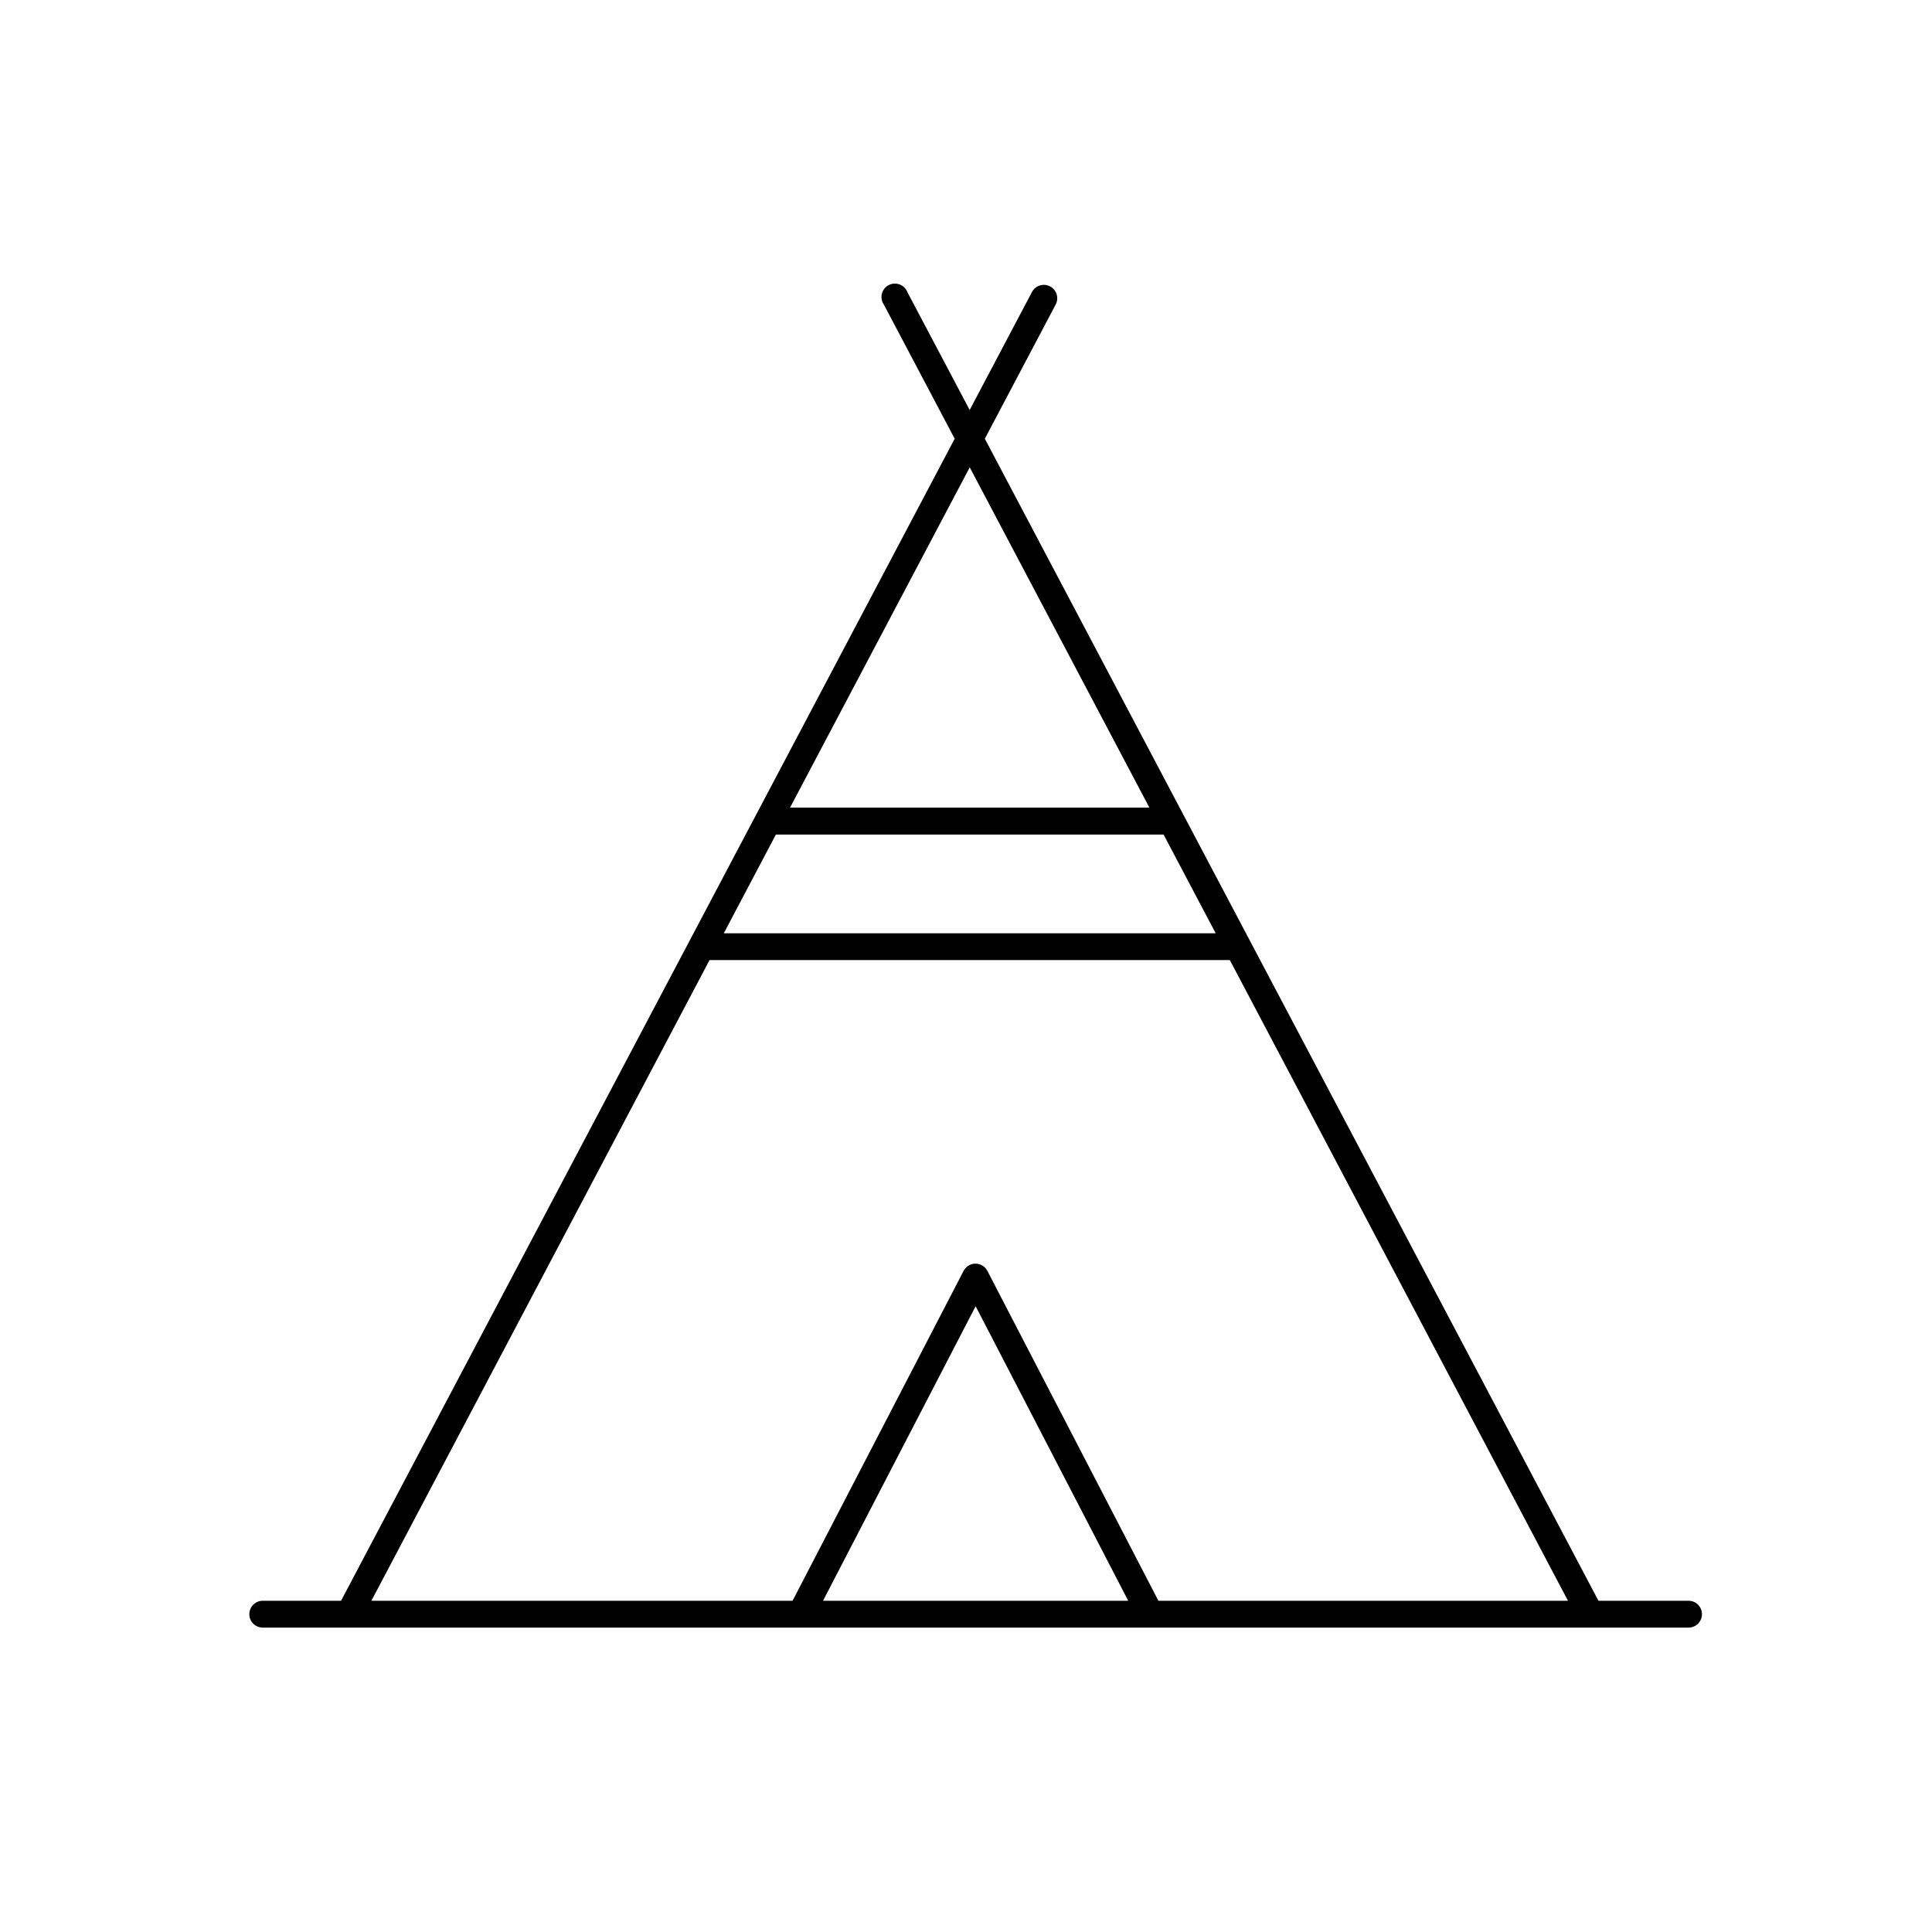
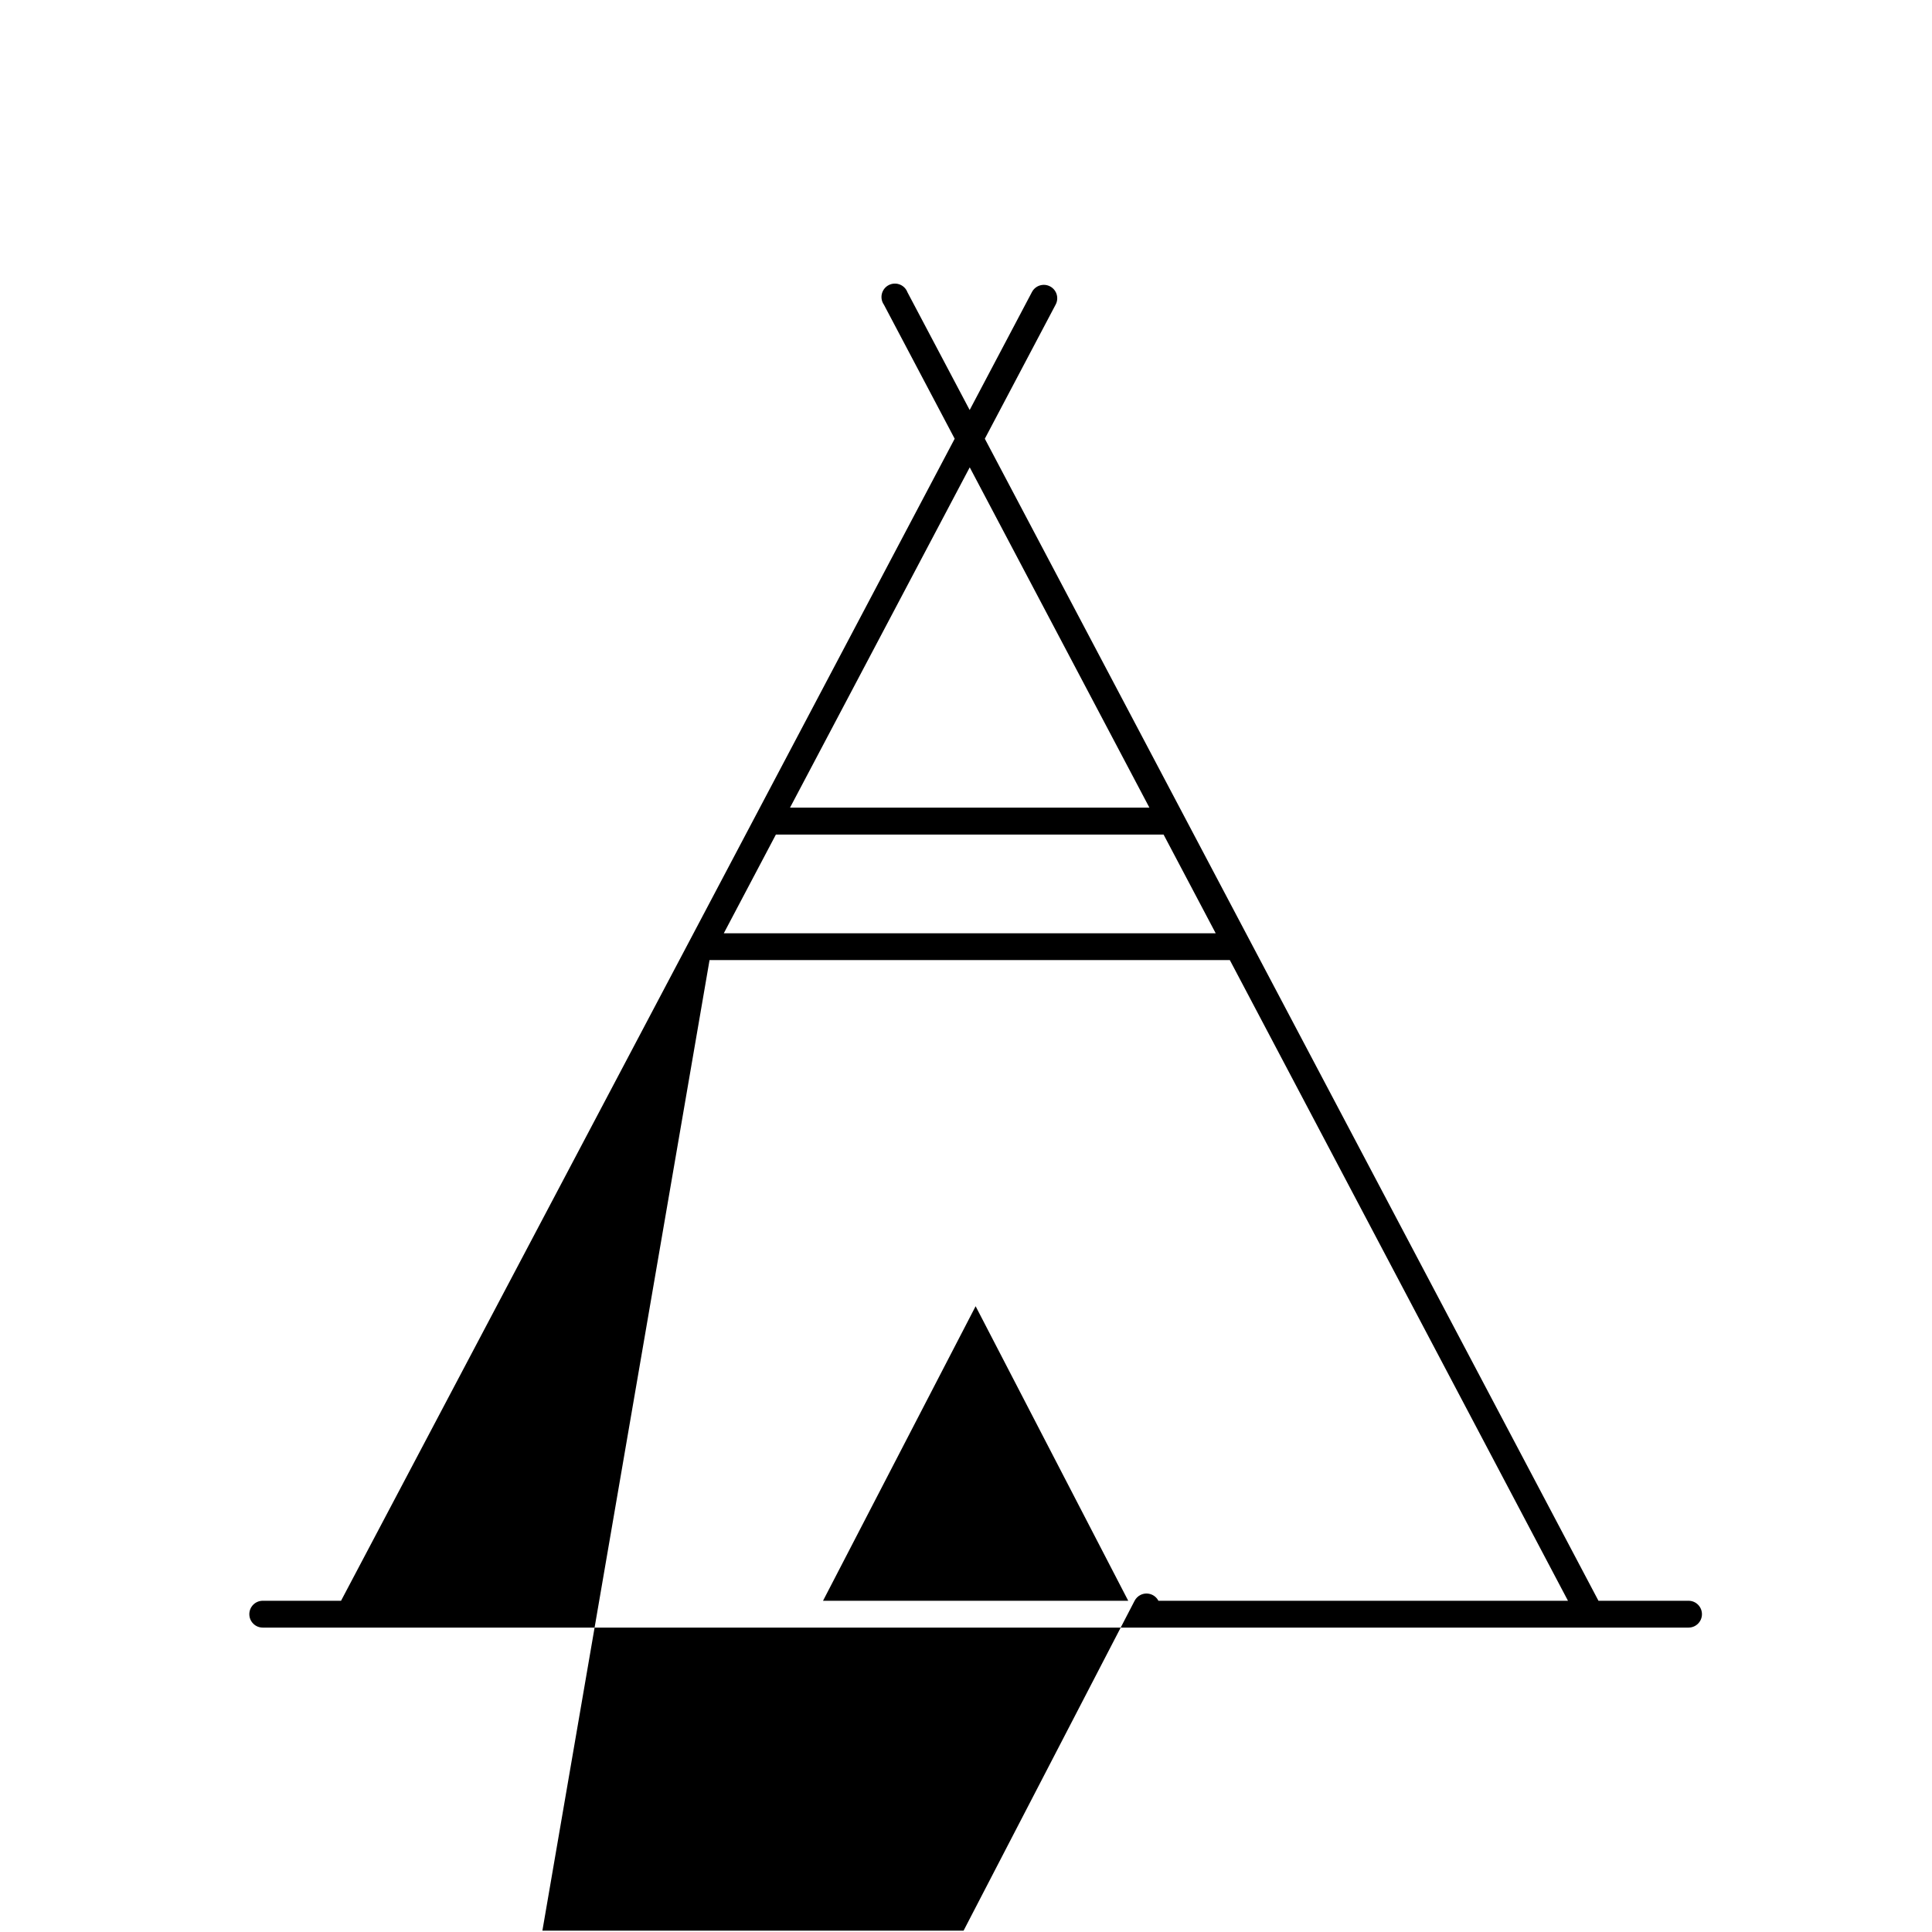
<svg xmlns="http://www.w3.org/2000/svg" fill="#000000" width="800px" height="800px" version="1.1" viewBox="144 144 512 512">
-   <path d="m236.52 575.33h354.96c1.965 0 3.555-1.59 3.555-3.555 0-1.965-1.59-3.555-3.555-3.555h-23.871l-162.62-307.95 18.742-35.5c0.953-1.715 0.336-3.879-1.379-4.832s-3.879-0.336-4.832 1.379c-0.023 0.043-0.047 0.086-0.07 0.129l-16.477 31.211-16.492-31.211c-0.699-1.836-2.754-2.754-4.59-2.055-1.836 0.699-2.754 2.754-2.055 4.59 0.105 0.281 0.25 0.543 0.422 0.789l18.742 35.5-162.62 307.95h-20.75c-1.965 0-3.555 1.59-3.555 3.555 0 1.965 1.59 3.555 3.555 3.555zm125.59-7.109 40.441-78.059 40.441 78.059zm38.879-300.37 47.613 90.18h-95.238zm-51.375 97.324h102.75l13.809 26.152h-130.36zm-17.578 33.254h137.88l89.613 169.79h-108.54l-45.32-87.418c-0.906-1.742-3.051-2.422-4.793-1.516-0.648 0.336-1.18 0.867-1.516 1.516l-45.32 87.418h-111.62z" />
+   <path d="m236.52 575.33h354.96c1.965 0 3.555-1.59 3.555-3.555 0-1.965-1.59-3.555-3.555-3.555h-23.871l-162.62-307.95 18.742-35.5c0.953-1.715 0.336-3.879-1.379-4.832s-3.879-0.336-4.832 1.379c-0.023 0.043-0.047 0.086-0.07 0.129l-16.477 31.211-16.492-31.211c-0.699-1.836-2.754-2.754-4.59-2.055-1.836 0.699-2.754 2.754-2.055 4.59 0.105 0.281 0.25 0.543 0.422 0.789l18.742 35.5-162.62 307.95h-20.75c-1.965 0-3.555 1.59-3.555 3.555 0 1.965 1.59 3.555 3.555 3.555zm125.59-7.109 40.441-78.059 40.441 78.059zm38.879-300.37 47.613 90.18h-95.238zm-51.375 97.324h102.75l13.809 26.152h-130.36zm-17.578 33.254h137.88l89.613 169.79h-108.54c-0.906-1.742-3.051-2.422-4.793-1.516-0.648 0.336-1.18 0.867-1.516 1.516l-45.32 87.418h-111.62z" />
</svg>